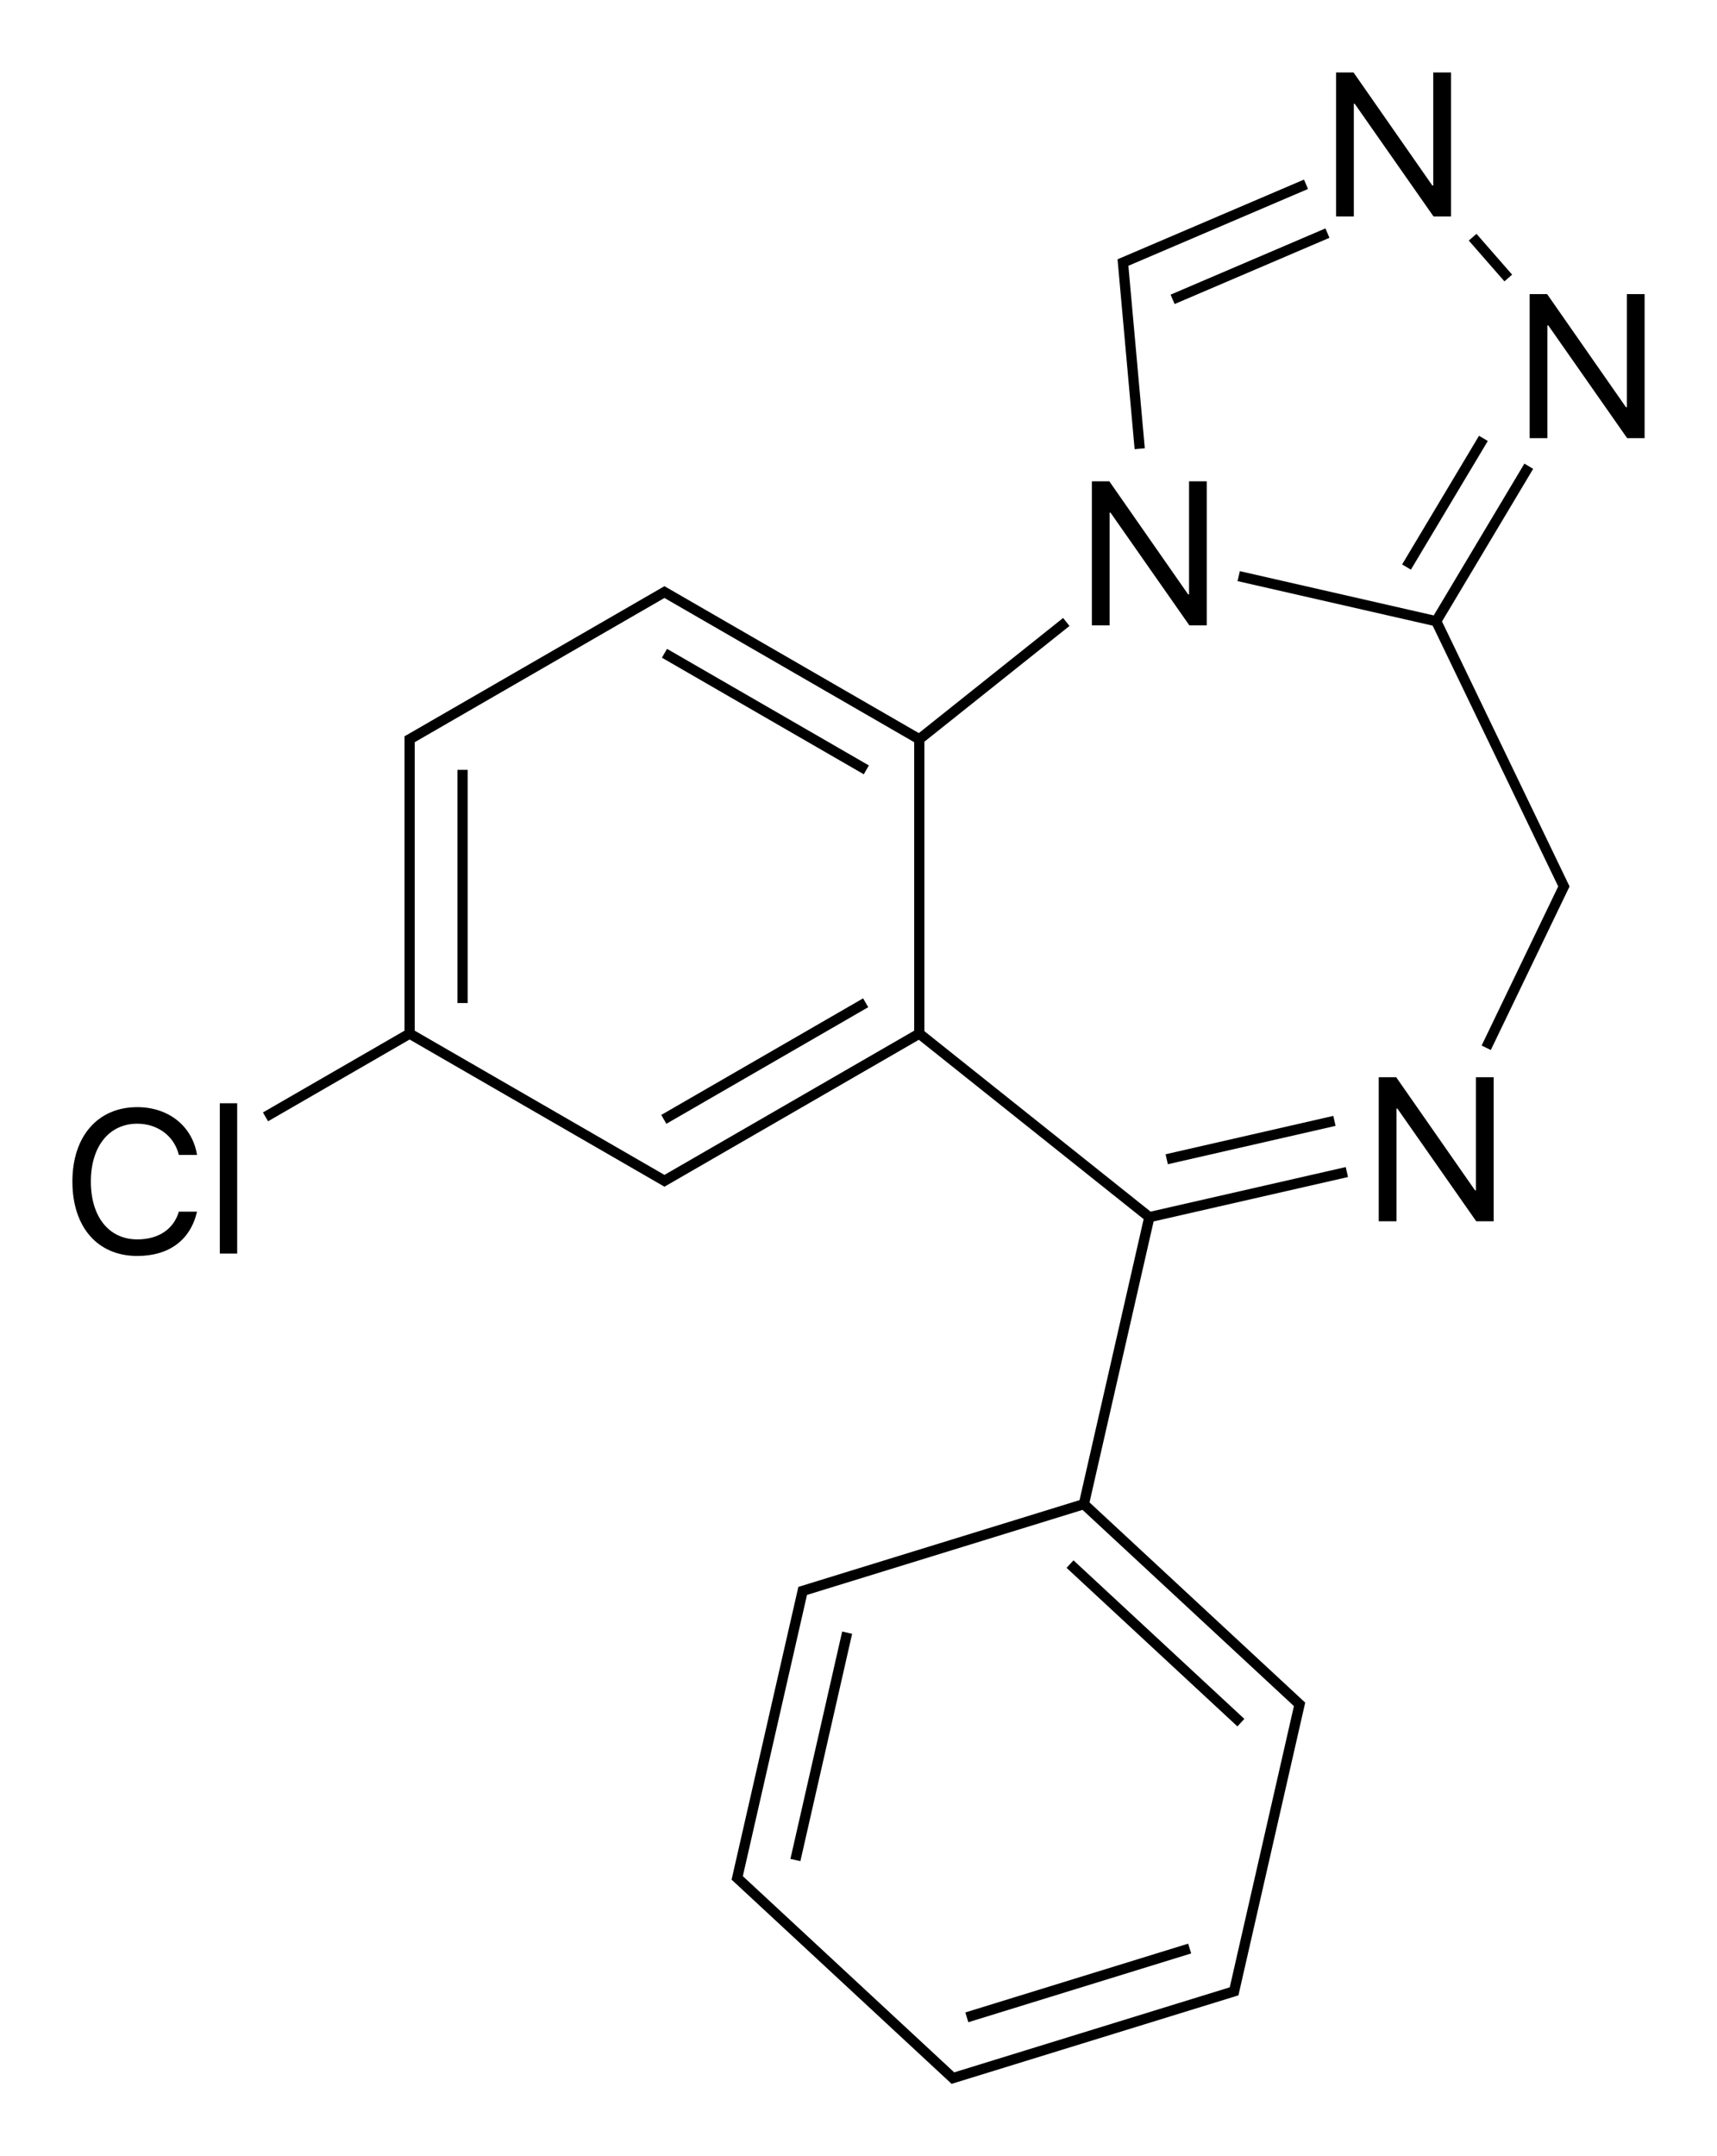
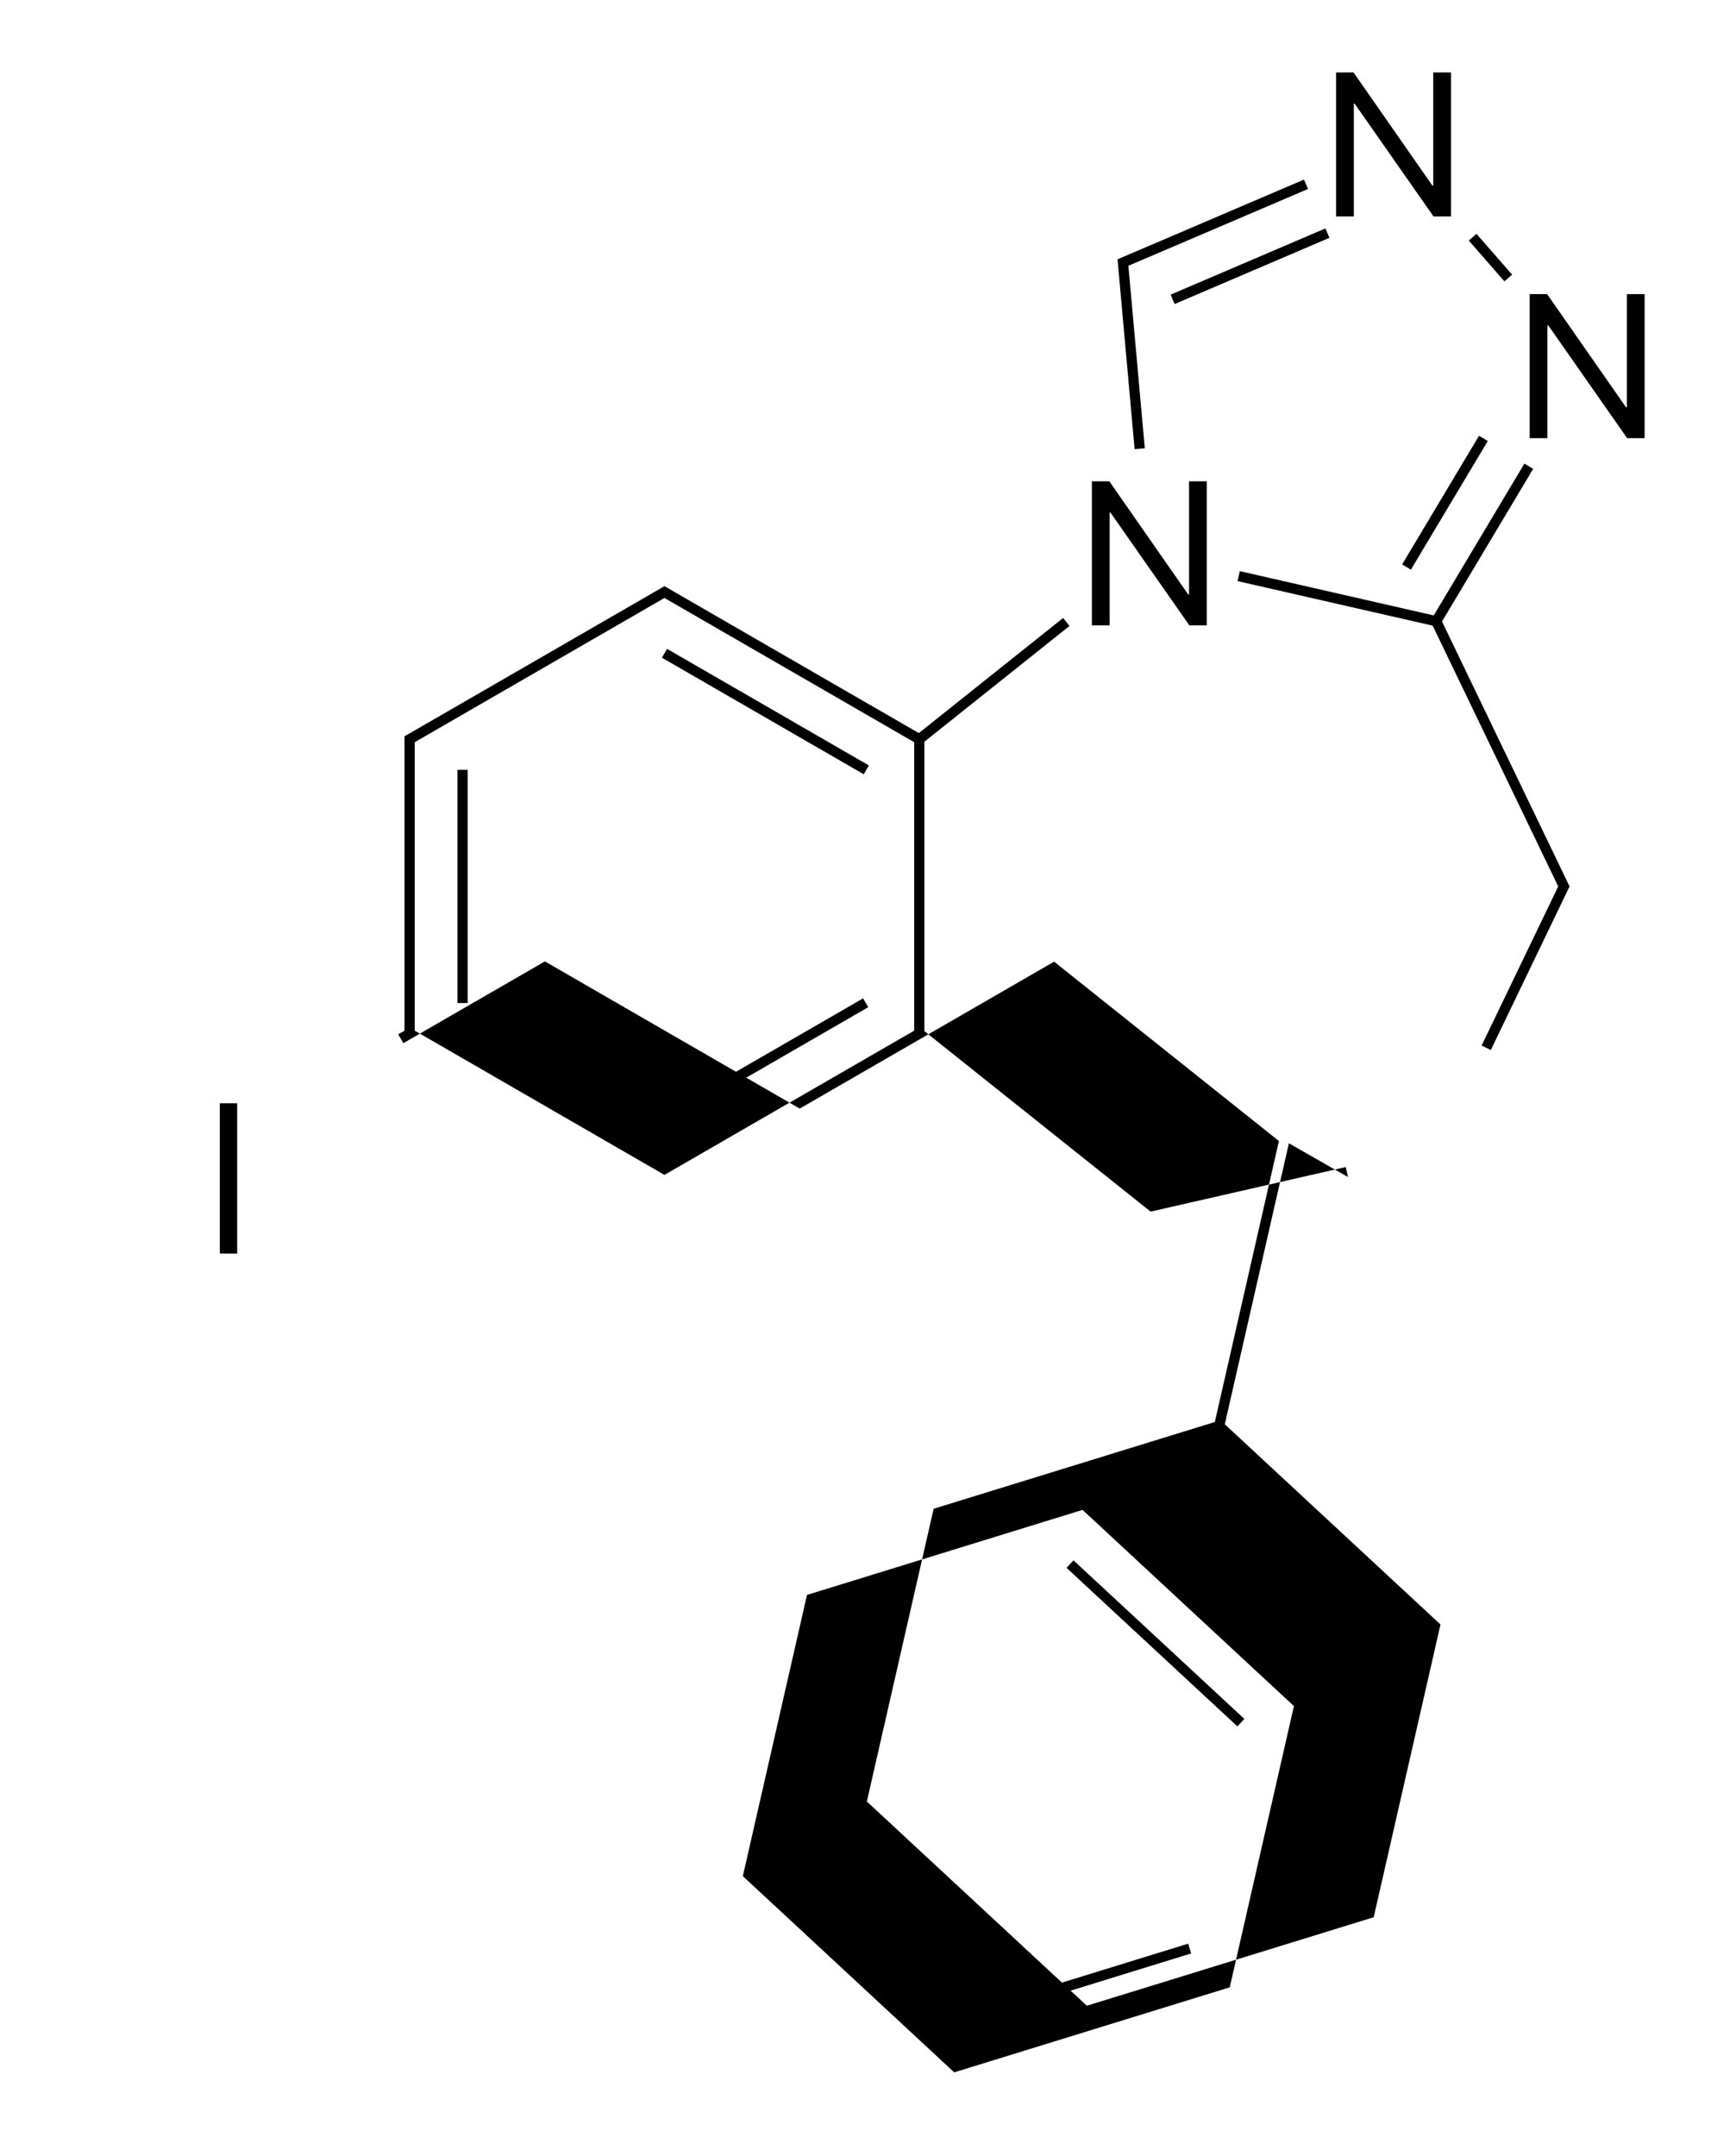
<svg xmlns="http://www.w3.org/2000/svg" version="1.1" id="Слой_1" x="0px" y="0px" viewBox="0 0 336.104 421.937" style="enable-background:new 0 0 336.104 421.937;" xml:space="preserve">
  <g>
    <rect x="127.01" y="138.234" transform="matrix(-0.866 -0.5 0.5 -0.866 209.958 334.726)" width="45.628" height="2" />
    <rect x="89.552" y="150.641" width="2" height="45.628" />
    <polygon points="222.103,87.896 224.095,87.718 220.996,53.277 220.996,53.277 220.881,52.008 222.052,51.508 222.052,51.508    256.043,36.979 255.258,35.14 221.267,49.668 219.428,50.454 218.76,50.738 218.824,51.463  " />
    <rect x="148.824" y="184.862" transform="matrix(-0.5 -0.866 0.866 -0.5 44.763 441.212)" width="2" height="45.628" />
    <rect x="228.072" y="51.074" transform="matrix(-0.919 0.393 -0.393 -0.919 489.91 3.839)" width="32.98" height="2" />
    <rect x="268.162" y="97.508" transform="matrix(-0.513 0.858 -0.858 -0.513 512.464 -93.767)" width="29.345" height="2" />
-     <path d="M263.872,230.318l-0.444-1.95l-36.716,8.38l-1.481,0.338l-1.187-0.947l-43.093-34.366v-56.637l1.187-0.947l0,0   l27.216-21.704l-1.247-1.563l-27.216,21.704l-1.03,0.822l-47.561-27.459l0,0l-1.732-1l-0.5-0.288l-0.5,0.288l-1.732,1l0,0   l-48.151,27.8l-0.5,0.287v0.579l0,55.6v1.423l-1.232,0.711l0,0l-26.48,15.288l0.999,1.733l26.479-15.288v0l1.233-0.712   l49.383,28.512l0.5,0.288l0.5-0.288l48.151-27.8l0,0l1.142-0.659l1.031,0.822l42.979,34.274l-12.232,53.594h0l-0.316,1.387   l-52.578,16.218v0l-1.911,0.59l-0.552,0.169l-0.129,0.564l-0.445,1.95l-12.372,54.206l-0.128,0.562l0.422,0.393l1.466,1.36   l39.292,36.457l0,0l1.466,1.36l0.422,0.394l0.553-0.171l53.13-16.388v0l1.911-0.59l0.552-0.169l0.129-0.564l12.372-54.206   l0.445-1.95l0.128-0.562l-0.422-0.393l-41.801-38.786l0.317-1.387h0l12.232-53.593L263.872,230.318z M178.95,201.678l-1.232,0.711   v0L130.067,229.9l-48.883-28.223l0-55.023v-1.423l47.65-27.511l0,0l1.233-0.712l1.233,0.712l0,0l47.65,27.511V201.678z    M253.286,333.842l-0.317,1.387h0l-11.927,52.256h0l-0.316,1.387l-53.938,16.638l-40.334-37.424l0,0l-1.043-0.968l12.56-55.03   l53.938-16.638L253.286,333.842z" />
-     <rect x="228.09" y="221.981" transform="matrix(-0.975 0.223 -0.223 -0.975 533.331 385.871)" width="33.675" height="2" />
+     <path d="M263.872,230.318l-0.444-1.95l-36.716,8.38l-1.481,0.338l-1.187-0.947l-43.093-34.366v-56.637l1.187-0.947l0,0   l27.216-21.704l-1.247-1.563l-27.216,21.704l-1.03,0.822l-47.561-27.459l0,0l-1.732-1l-0.5-0.288l-0.5,0.288l-1.732,1l0,0   l-48.151,27.8l-0.5,0.287v0.579l0,55.6v1.423l-1.232,0.711l0,0l0.999,1.733l26.479-15.288v0l1.233-0.712   l49.383,28.512l0.5,0.288l0.5-0.288l48.151-27.8l0,0l1.142-0.659l1.031,0.822l42.979,34.274l-12.232,53.594h0l-0.316,1.387   l-52.578,16.218v0l-1.911,0.59l-0.552,0.169l-0.129,0.564l-0.445,1.95l-12.372,54.206l-0.128,0.562l0.422,0.393l1.466,1.36   l39.292,36.457l0,0l1.466,1.36l0.422,0.394l0.553-0.171l53.13-16.388v0l1.911-0.59l0.552-0.169l0.129-0.564l12.372-54.206   l0.445-1.95l0.128-0.562l-0.422-0.393l-41.801-38.786l0.317-1.387h0l12.232-53.593L263.872,230.318z M178.95,201.678l-1.232,0.711   v0L130.067,229.9l-48.883-28.223l0-55.023v-1.423l47.65-27.511l0,0l1.233-0.712l1.233,0.712l0,0l47.65,27.511V201.678z    M253.286,333.842l-0.317,1.387h0l-11.927,52.256h0l-0.316,1.387l-53.938,16.638l-40.334-37.424l0,0l-1.043-0.968l12.56-55.03   l53.938-16.638L253.286,333.842z" />
    <rect x="286.433" y="49.424" transform="matrix(0.658 0.753 -0.753 0.658 137.765 -202.449)" width="10.602" height="2" />
    <rect x="203.412" y="320.513" transform="matrix(-0.733 -0.68 0.68 -0.733 173.376 711.072)" width="45.628" height="2" />
    <rect x="159.825" y="318.873" transform="matrix(-0.975 -0.222 0.222 -0.975 241.715 710.565)" width="2" height="45.628" />
    <rect x="209.996" y="365.425" transform="matrix(-0.295 -0.956 0.956 -0.295 -97.844 704.257)" width="2" height="45.628" />
    <polygon points="217.21,100.314 217.386,100.314 232.815,122.365 236.233,122.365 236.233,94.181 232.757,94.181 232.757,116.31    232.581,116.31 217.151,94.181 213.733,94.181 213.733,122.365 217.21,122.365  " />
-     <path d="M26.867,219.883c4.023,0,7.246,2.422,8.145,6.113h3.555c-0.898-5.625-5.566-9.355-11.699-9.355   c-7.715,0-12.695,5.703-12.695,14.551c0,8.926,4.922,14.57,12.695,14.57c6.23,0,10.41-3.105,11.699-8.672h-3.555   c-1.016,3.438-3.984,5.43-8.125,5.43c-5.566,0-9.102-4.414-9.102-11.328C17.785,224.336,21.359,219.883,26.867,219.883z" />
    <rect x="43.031" y="215.879" width="3.398" height="29.414" />
    <polygon points="265.012,20.308 265.188,20.308 280.617,42.359 284.035,42.359 284.035,14.175 280.559,14.175 280.559,36.304    280.383,36.304 264.953,14.175 261.535,14.175 261.535,42.359 265.012,42.359  " />
    <polygon points="306.164,171.219 306.164,171.219 282.908,122.927 282.274,121.61 283.023,120.355 300.119,91.743 298.402,90.717    281.306,119.33 280.653,120.423 242.695,111.759 242.251,113.709 280.447,122.427 305.021,173.455 290.027,204.59 291.829,205.459    306.164,175.691 307.032,173.89 307.241,173.455 307.032,173.021  " />
    <polygon points="318.456,57.552 318.456,79.681 318.28,79.681 302.85,57.552 299.432,57.552 299.432,85.736 302.909,85.736    302.909,63.685 303.085,63.685 318.514,85.736 321.932,85.736 321.932,57.552  " />
-     <polygon points="288.913,232.919 288.737,232.919 273.307,210.79 269.889,210.79 269.889,238.974 273.366,238.974 273.366,216.923    273.541,216.923 288.971,238.974 292.389,238.974 292.389,210.79 288.913,210.79  " />
  </g>
</svg>